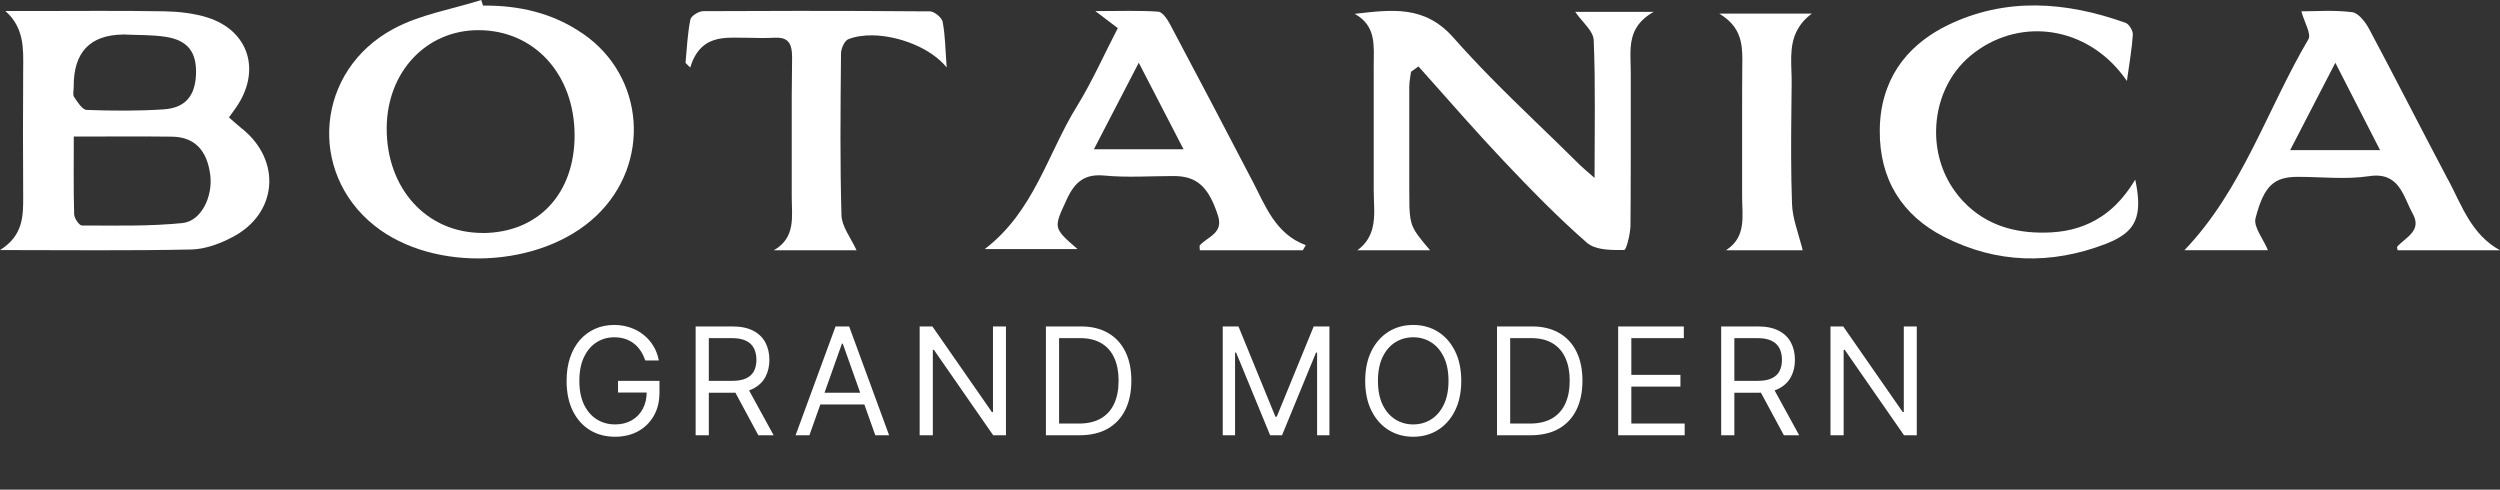
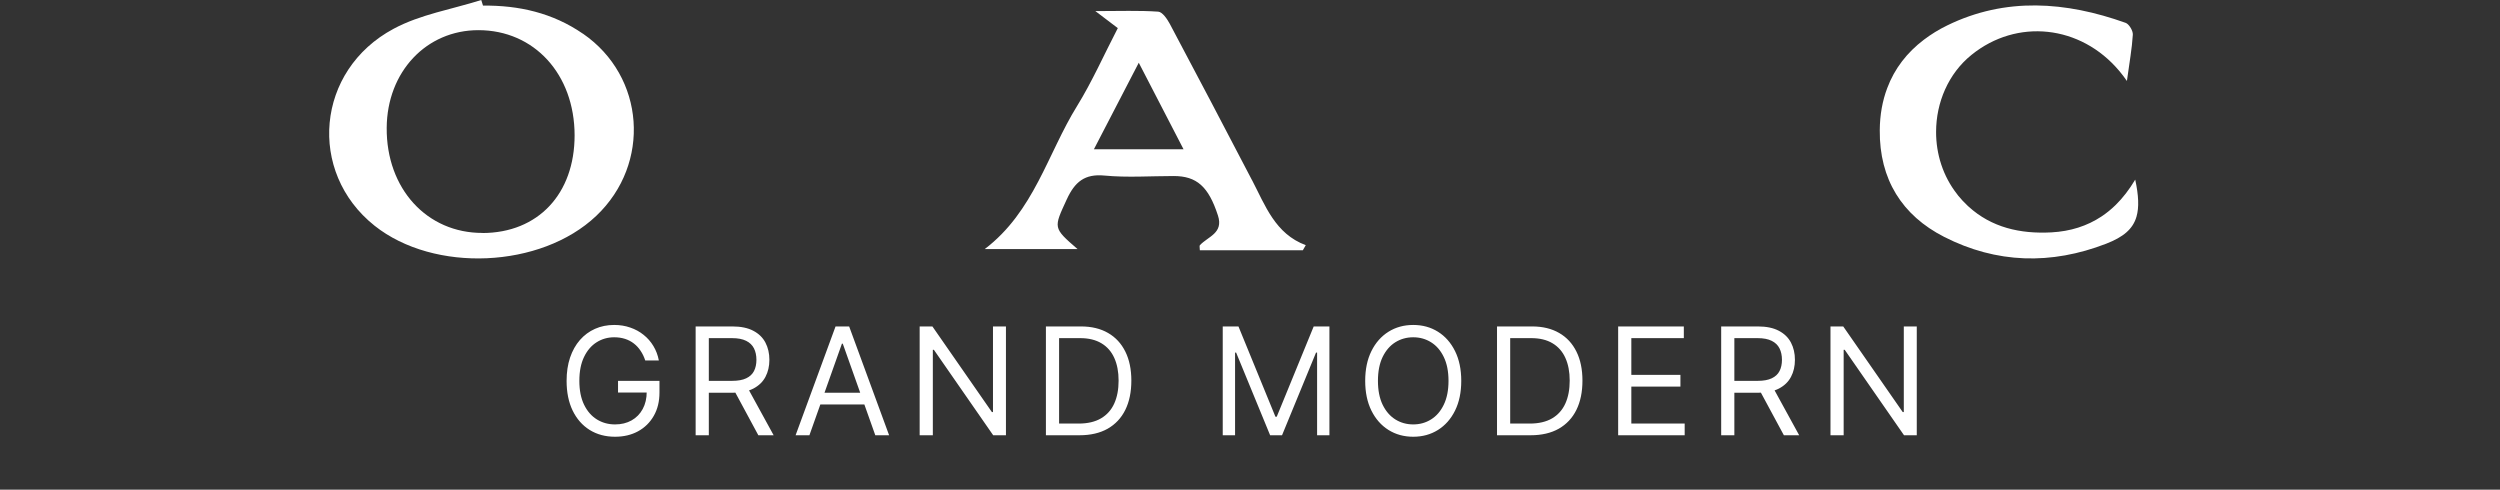
<svg xmlns="http://www.w3.org/2000/svg" width="919" height="180" viewBox="0 0 919 180" fill="none">
  <rect x="0" y="0" width="919" height="180" fill="#333333" stroke="none" />
-   <path d="M665.962 5H632C636.91 7.95 638.985 11.385 639.874 15.133C640.563 18.083 640.502 21.172 640.464 24.329C640.402 30.09 640.402 35.816 640.402 41.577C640.402 51.849 640.433 62.121 640.402 72.393C640.402 79.299 642.019 86.829 634.903 91.688C634.765 91.792 634.635 91.896 634.474 92H662.668C662.538 91.48 662.408 90.959 662.278 90.439C660.861 85.094 658.915 80.063 658.747 74.962C658.325 63.301 658.387 51.641 658.517 39.946C658.517 36.857 658.586 33.734 658.616 30.645C658.685 24.087 657.429 17.146 660.661 11.073C661.81 8.921 663.495 6.874 666 5.035L665.962 5Z" fill="white" />
-   <path d="M89.084 47.412C87.467 46.088 85.916 44.694 84.165 43.16C85.276 41.627 85.984 40.65 86.691 39.64C96.125 26.186 91.611 11.269 76.213 6.424C71.193 4.855 65.734 4.263 60.479 4.158C44.239 3.88 27.965 4.054 11.725 4.054H1.988C8.929 10.258 8.592 17.821 8.524 25.384C8.423 40.929 8.423 56.509 8.524 72.054C8.558 79.373 8.558 86.588 0 91.921C24.899 91.921 47.608 92.2 70.317 91.712C75.438 91.607 80.863 89.586 85.479 87.146C101.988 78.537 103.605 59.158 89.084 47.377V47.412ZM45.114 12.663C50.438 12.941 55.862 12.732 61.085 13.569C69.238 14.893 72.439 19.39 72.035 27.65C71.665 35.283 68.059 39.674 60.209 40.197C50.775 40.825 41.274 40.755 31.839 40.406C30.223 40.337 28.47 37.479 27.224 35.632C26.651 34.795 27.123 33.192 27.089 31.937C26.999 19.297 33.007 12.883 45.114 12.698V12.663ZM67.083 81.987C54.852 83.242 42.419 82.894 30.122 82.894C29.111 82.894 27.291 80.245 27.258 78.781C26.988 69.545 27.123 60.308 27.123 50.2C39.926 50.2 51.55 50.096 63.174 50.235C71.462 50.34 76.112 55.15 77.291 64.282C78.302 72.194 74.023 81.255 67.116 81.987H67.083Z" fill="white" />
-   <path d="M608 4.353H579.044C580.872 7.037 583.514 9.476 584.903 11.881C585.445 12.822 585.817 13.797 585.851 14.773C586.529 31.187 586.156 47.671 586.156 65.409C583.751 63.284 582.261 62.099 580.94 60.809C570.001 49.936 558.724 39.446 547.92 28.434C543.28 23.695 538.742 18.885 534.34 13.902C523.705 1.809 511.682 3.552 498 5.085C506.061 9.581 504.977 16.899 504.977 23.939C504.977 34.289 504.977 44.639 504.977 54.989C504.977 59.973 504.977 64.956 504.977 69.94C504.977 74.61 505.654 79.558 504.469 84.019C503.69 86.946 502.132 89.665 498.983 92H525.703C523.773 89.735 522.35 88.061 521.267 86.563C518.049 82.137 518.049 79.593 518.049 69.522C518.049 60.008 518.049 50.494 518.049 40.98C518.049 37.913 518.049 34.881 518.049 31.814C518.049 31.257 518.083 30.699 518.151 30.142C518.286 28.887 518.523 27.633 518.693 26.378C519.608 25.716 520.522 25.054 521.436 24.427C522.316 25.402 523.198 26.413 524.078 27.389C533.561 38.053 542.975 48.821 552.763 59.172C562.652 69.626 572.711 79.942 583.48 89.351C583.785 89.595 584.124 89.804 584.462 90.013C587.714 92 592.862 91.93 597.027 91.895C597.298 91.895 597.637 91.303 597.941 90.397C598.518 88.759 599.093 86.145 599.297 84.054C599.33 83.636 599.364 83.252 599.364 82.904C599.398 79.384 599.432 75.899 599.432 72.379C599.432 67.57 599.466 62.761 599.466 57.917C599.466 47.393 599.466 36.868 599.466 26.343C599.466 24.705 599.398 23.032 599.364 21.325C599.263 16.167 599.601 11.044 604.376 6.827C605.359 5.956 606.544 5.12 607.966 4.318L608 4.353Z" fill="white" />
-   <path d="M214.267 12.382C203.144 4.722 190.701 1.924 177.55 2.064C177.347 1.399 177.11 0.7 176.907 0C166.121 3.428 154.559 5.282 144.72 10.563C116.117 25.849 112.905 63.241 137.687 82.968C159.596 100.388 198.85 98.639 219.17 79.366C239.422 60.162 237.123 28.122 214.301 12.382H214.267ZM177.415 85.627C156.926 85.697 141.981 69.362 142.15 46.976C142.285 26.409 156.689 11.088 175.859 11.088C196.348 11.088 211.19 27.248 211.225 49.739C211.225 71.286 197.802 85.592 177.381 85.661L177.415 85.627Z" fill="white" />
+   <path d="M214.267 12.382C203.144 4.722 190.701 1.924 177.55 2.064C177.347 1.399 177.11 0.7 176.907 0C166.121 3.428 154.559 5.282 144.72 10.563C116.117 25.849 112.905 63.241 137.687 82.968C159.596 100.388 198.85 98.639 219.17 79.366C239.422 60.162 237.123 28.122 214.301 12.382ZM177.415 85.627C156.926 85.697 141.981 69.362 142.15 46.976C142.285 26.409 156.689 11.088 175.859 11.088C196.348 11.088 211.19 27.248 211.225 49.739C211.225 71.286 197.802 85.592 177.381 85.661L177.415 85.627Z" fill="white" />
  <path d="M460.21 66.169C450.214 47.014 440.184 27.858 430.02 8.772C429.044 6.965 427.293 4.392 425.779 4.288C418.711 3.801 411.644 4.079 402.657 4.079C406.46 6.999 408.514 8.564 410.903 10.337C405.821 20.14 401.479 29.979 395.926 38.983C385.122 56.401 380.108 77.781 362 91.548H396.094C386.974 83.656 387.31 83.83 392.156 73.261C395.118 66.865 398.719 63.84 405.989 64.535C414.404 65.335 422.952 64.709 431.434 64.709C439.915 64.709 444.257 68.568 447.724 79.241C449.844 85.742 443.987 86.959 441.06 90.157C440.858 90.4 441.06 91.061 441.06 92H478.923C479.293 91.374 479.664 90.748 480 90.122C468.759 85.951 465.124 75.555 460.21 66.135V66.169ZM402.119 54.871C407.605 44.267 412.72 34.359 418.611 23.061C424.433 34.29 429.481 44.059 435.069 54.871H402.119Z" fill="white" />
-   <path d="M900.021 66.296C890.234 47.802 880.752 29.134 870.925 10.709C869.544 8.132 866.977 4.753 864.646 4.475C858.061 3.639 851.279 4.161 845.981 4.161C847.096 8.236 849.694 12.485 848.579 14.401C833.383 40.209 824.2 69.884 803 91.966H833.689C832.002 87.856 828.321 83.432 829.129 80.228C832.269 68.038 836.083 65.043 844.631 65.008C853.406 65.008 862.283 66.052 870.854 64.764C882.063 63.057 883.35 72.113 886.929 78.557C890.406 84.825 884.394 87.194 881.254 90.607C881.05 90.816 881.286 91.513 881.356 92H919C908.529 86.253 904.99 75.63 900.06 66.296H900.021ZM841.86 55.186C847.292 44.667 852.425 34.811 858.469 23.073C864.277 34.428 869.339 44.285 874.912 55.186H841.86Z" fill="white" />
  <path d="M784.838 66.138C782.703 69.717 780.331 72.773 777.723 75.345C776.092 76.942 774.336 78.367 772.5 79.582C767.213 83.092 761.084 85.037 754.134 85.419C742.616 86.045 732.074 83.613 723.675 75.97C723.573 75.866 723.471 75.796 723.368 75.692C723.297 75.657 723.266 75.587 723.195 75.519C722.045 74.441 720.926 73.26 719.878 71.975C719.705 71.801 719.571 71.592 719.437 71.384C714.221 64.749 711.676 56.584 711.708 48.455C711.708 37.72 716.214 27.02 724.723 20.176C741.324 6.732 764.779 9.059 779.11 26.152C780.055 27.298 780.977 28.479 781.852 29.765C782.774 22.99 783.719 17.884 784.026 12.742C784.026 12.568 784.026 12.36 783.987 12.151C783.751 10.727 782.498 8.816 781.379 8.399C759.421 0.548 737.227 -1.12 715.812 9.337C712.661 10.866 709.817 12.638 707.201 14.618C701.071 19.273 696.431 25.179 693.752 32.37C691.987 37.026 691.042 42.202 691.002 47.865C690.837 65.93 699.204 79.166 714.623 87.052C733.941 96.919 754.032 97.405 774.233 89.588C780.497 87.156 784.058 84.238 785.381 79.618C786.358 76.213 786.161 71.836 784.909 66.034L784.838 66.138Z" fill="white" />
-   <path d="M346.526 8.006C346.459 7.693 346.292 7.344 346.058 6.996C345.12 5.603 343.077 4.174 341.772 4.174C341.236 4.174 340.733 4.174 340.198 4.174C324.628 4.035 309.057 4 293.487 4C281.835 4 270.182 4.035 258.529 4.104C256.856 4.104 254.043 5.846 253.775 7.205C252.736 12.396 252.502 17.796 252 23.126C252.502 23.614 253.004 24.101 253.474 24.589C253.541 24.659 253.641 24.763 253.708 24.833C254.21 23.23 254.779 21.837 255.449 20.652C259.299 13.789 265.729 13.72 272.258 13.859C273.296 13.859 274.334 13.894 275.372 13.894C276.042 13.894 276.678 13.894 277.348 13.929C279.256 13.964 281.165 14.033 283.073 13.929C283.408 13.929 283.71 13.929 284.045 13.859C284.313 13.859 284.547 13.859 284.815 13.859C288.933 13.65 290.809 15.253 291.11 19.363C291.143 19.921 291.177 20.478 291.177 21.105C291.11 25.843 291.077 30.581 291.043 35.354C291.01 47.686 291.077 60.019 291.043 72.351C291.043 79.494 292.65 87.332 284.447 92H314.884C314.884 92 314.75 91.721 314.683 91.617C312.64 87.262 309.426 83.221 309.325 79.075C309.057 69.599 308.957 60.124 308.957 50.648C308.957 40.301 309.057 29.954 309.158 19.607C309.158 18.249 309.894 16.332 310.832 15.218C311.134 14.835 311.468 14.556 311.837 14.416C314.382 13.406 317.429 12.953 320.676 12.988C330.487 13.127 342.274 17.691 348 24.798C347.497 18.318 347.497 13.127 346.526 8.111V8.006Z" fill="white" />
  <path d="M237.188 132.5C236.758 131.185 236.191 130.007 235.488 128.965C234.798 127.91 233.971 127.012 233.008 126.27C232.057 125.527 230.977 124.961 229.766 124.57C228.555 124.18 227.227 123.984 225.781 123.984C223.411 123.984 221.257 124.596 219.316 125.82C217.376 127.044 215.833 128.848 214.688 131.23C213.542 133.613 212.969 136.536 212.969 140C212.969 143.464 213.548 146.387 214.707 148.77C215.866 151.152 217.435 152.956 219.414 154.18C221.393 155.404 223.62 156.016 226.094 156.016C228.385 156.016 230.404 155.527 232.148 154.551C233.906 153.561 235.273 152.168 236.25 150.371C237.24 148.561 237.734 146.432 237.734 143.984L239.219 144.297H227.188V140H242.422V144.297C242.422 147.591 241.719 150.456 240.313 152.891C238.919 155.326 236.992 157.214 234.531 158.555C232.083 159.883 229.271 160.547 226.094 160.547C222.552 160.547 219.44 159.714 216.758 158.047C214.089 156.38 212.005 154.01 210.508 150.937C209.023 147.865 208.281 144.219 208.281 140C208.281 136.836 208.704 133.991 209.551 131.465C210.41 128.926 211.621 126.764 213.184 124.98C214.746 123.197 216.595 121.829 218.73 120.879C220.866 119.928 223.216 119.453 225.781 119.453C227.891 119.453 229.857 119.772 231.68 120.41C233.516 121.035 235.15 121.927 236.582 123.086C238.027 124.232 239.232 125.605 240.195 127.207C241.159 128.796 241.823 130.56 242.188 132.5H237.188ZM255.718 160V120H269.233C272.358 120 274.924 120.534 276.929 121.602C278.934 122.656 280.418 124.108 281.382 125.957C282.345 127.806 282.827 129.909 282.827 132.266C282.827 134.622 282.345 136.712 281.382 138.535C280.418 140.358 278.94 141.79 276.948 142.832C274.956 143.861 272.41 144.375 269.312 144.375H258.374V140H269.155C271.291 140 273.009 139.687 274.312 139.062C275.627 138.437 276.577 137.552 277.163 136.406C277.762 135.247 278.062 133.867 278.062 132.266C278.062 130.664 277.762 129.264 277.163 128.066C276.564 126.868 275.607 125.944 274.292 125.293C272.977 124.629 271.239 124.297 269.077 124.297H260.562V160H255.718ZM274.546 142.031L284.39 160H278.765L269.077 142.031H274.546ZM297.539 160H292.461L307.148 120H312.148L326.836 160H321.758L309.805 126.328H309.492L297.539 160ZM299.414 144.375H319.883V148.672H299.414V144.375ZM369.785 120V160H365.098L343.301 128.594H342.91V160H338.066V120H342.754L364.629 151.484H365.02V120H369.785ZM396.821 160H384.478V120H397.368C401.248 120 404.569 120.801 407.329 122.402C410.09 123.991 412.205 126.276 413.677 129.258C415.148 132.227 415.884 135.781 415.884 139.922C415.884 144.089 415.142 147.676 413.657 150.684C412.173 153.678 410.011 155.983 407.173 157.598C404.334 159.199 400.884 160 396.821 160ZM389.321 155.703H396.509C399.816 155.703 402.557 155.065 404.731 153.789C406.906 152.513 408.527 150.697 409.595 148.34C410.662 145.983 411.196 143.177 411.196 139.922C411.196 136.693 410.669 133.913 409.614 131.582C408.56 129.238 406.984 127.441 404.888 126.191C402.791 124.928 400.181 124.297 397.056 124.297H389.321V155.703ZM449.478 120H455.259L468.853 153.203H469.321L482.915 120H488.696V160H484.165V129.609H483.774L471.274 160H466.899L454.399 129.609H454.009V160H449.478V120ZM537.158 140C537.158 144.219 536.396 147.865 534.873 150.937C533.35 154.01 531.26 156.38 528.604 158.047C525.947 159.714 522.913 160.547 519.502 160.547C516.09 160.547 513.057 159.714 510.4 158.047C507.744 156.38 505.654 154.01 504.131 150.937C502.607 147.865 501.846 144.219 501.846 140C501.846 135.781 502.607 132.135 504.131 129.062C505.654 125.99 507.744 123.62 510.4 121.953C513.057 120.286 516.09 119.453 519.502 119.453C522.913 119.453 525.947 120.286 528.604 121.953C531.26 123.62 533.35 125.99 534.873 129.062C536.396 132.135 537.158 135.781 537.158 140ZM532.471 140C532.471 136.536 531.891 133.613 530.732 131.23C529.587 128.848 528.031 127.044 526.064 125.82C524.111 124.596 521.924 123.984 519.502 123.984C517.08 123.984 514.886 124.596 512.92 125.82C510.967 127.044 509.411 128.848 508.252 131.23C507.106 133.613 506.533 136.536 506.533 140C506.533 143.464 507.106 146.387 508.252 148.77C509.411 151.152 510.967 152.956 512.92 154.18C514.886 155.404 517.08 156.016 519.502 156.016C521.924 156.016 524.111 155.404 526.064 154.18C528.031 152.956 529.587 151.152 530.732 148.77C531.891 146.387 532.471 143.464 532.471 140ZM562.646 160H550.303V120H563.193C567.074 120 570.394 120.801 573.154 122.402C575.915 123.991 578.031 126.276 579.502 129.258C580.973 132.227 581.709 135.781 581.709 139.922C581.709 144.089 580.967 147.676 579.482 150.684C577.998 153.678 575.837 155.983 572.998 157.598C570.16 159.199 566.709 160 562.646 160ZM555.146 155.703H562.334C565.641 155.703 568.382 155.065 570.557 153.789C572.731 152.513 574.352 150.697 575.42 148.34C576.488 145.983 577.021 143.177 577.021 139.922C577.021 136.693 576.494 133.913 575.439 131.582C574.385 129.238 572.809 127.441 570.713 126.191C568.617 124.928 566.006 124.297 562.881 124.297H555.146V155.703ZM594.834 160V120H618.975V124.297H599.678V137.812H617.725V142.109H599.678V155.703H619.287V160H594.834ZM632.705 160V120H646.221C649.346 120 651.911 120.534 653.916 121.602C655.921 122.656 657.406 124.108 658.369 125.957C659.333 127.806 659.814 129.909 659.814 132.266C659.814 134.622 659.333 136.712 658.369 138.535C657.406 140.358 655.928 141.79 653.936 142.832C651.943 143.861 649.398 144.375 646.299 144.375H635.361V140H646.143C648.278 140 649.997 139.687 651.299 139.062C652.614 138.437 653.564 137.552 654.15 136.406C654.749 135.247 655.049 133.867 655.049 132.266C655.049 130.664 654.749 129.264 654.15 128.066C653.551 126.868 652.594 125.944 651.279 125.293C649.964 124.629 648.226 124.297 646.064 124.297H637.549V160H632.705ZM651.533 142.031L661.377 160H655.752L646.064 142.031H651.533ZM704.604 120V160H699.917L678.12 128.594H677.729V160H672.886V120H677.573L699.448 151.484H699.839V120H704.604Z" fill="white" />
</svg>